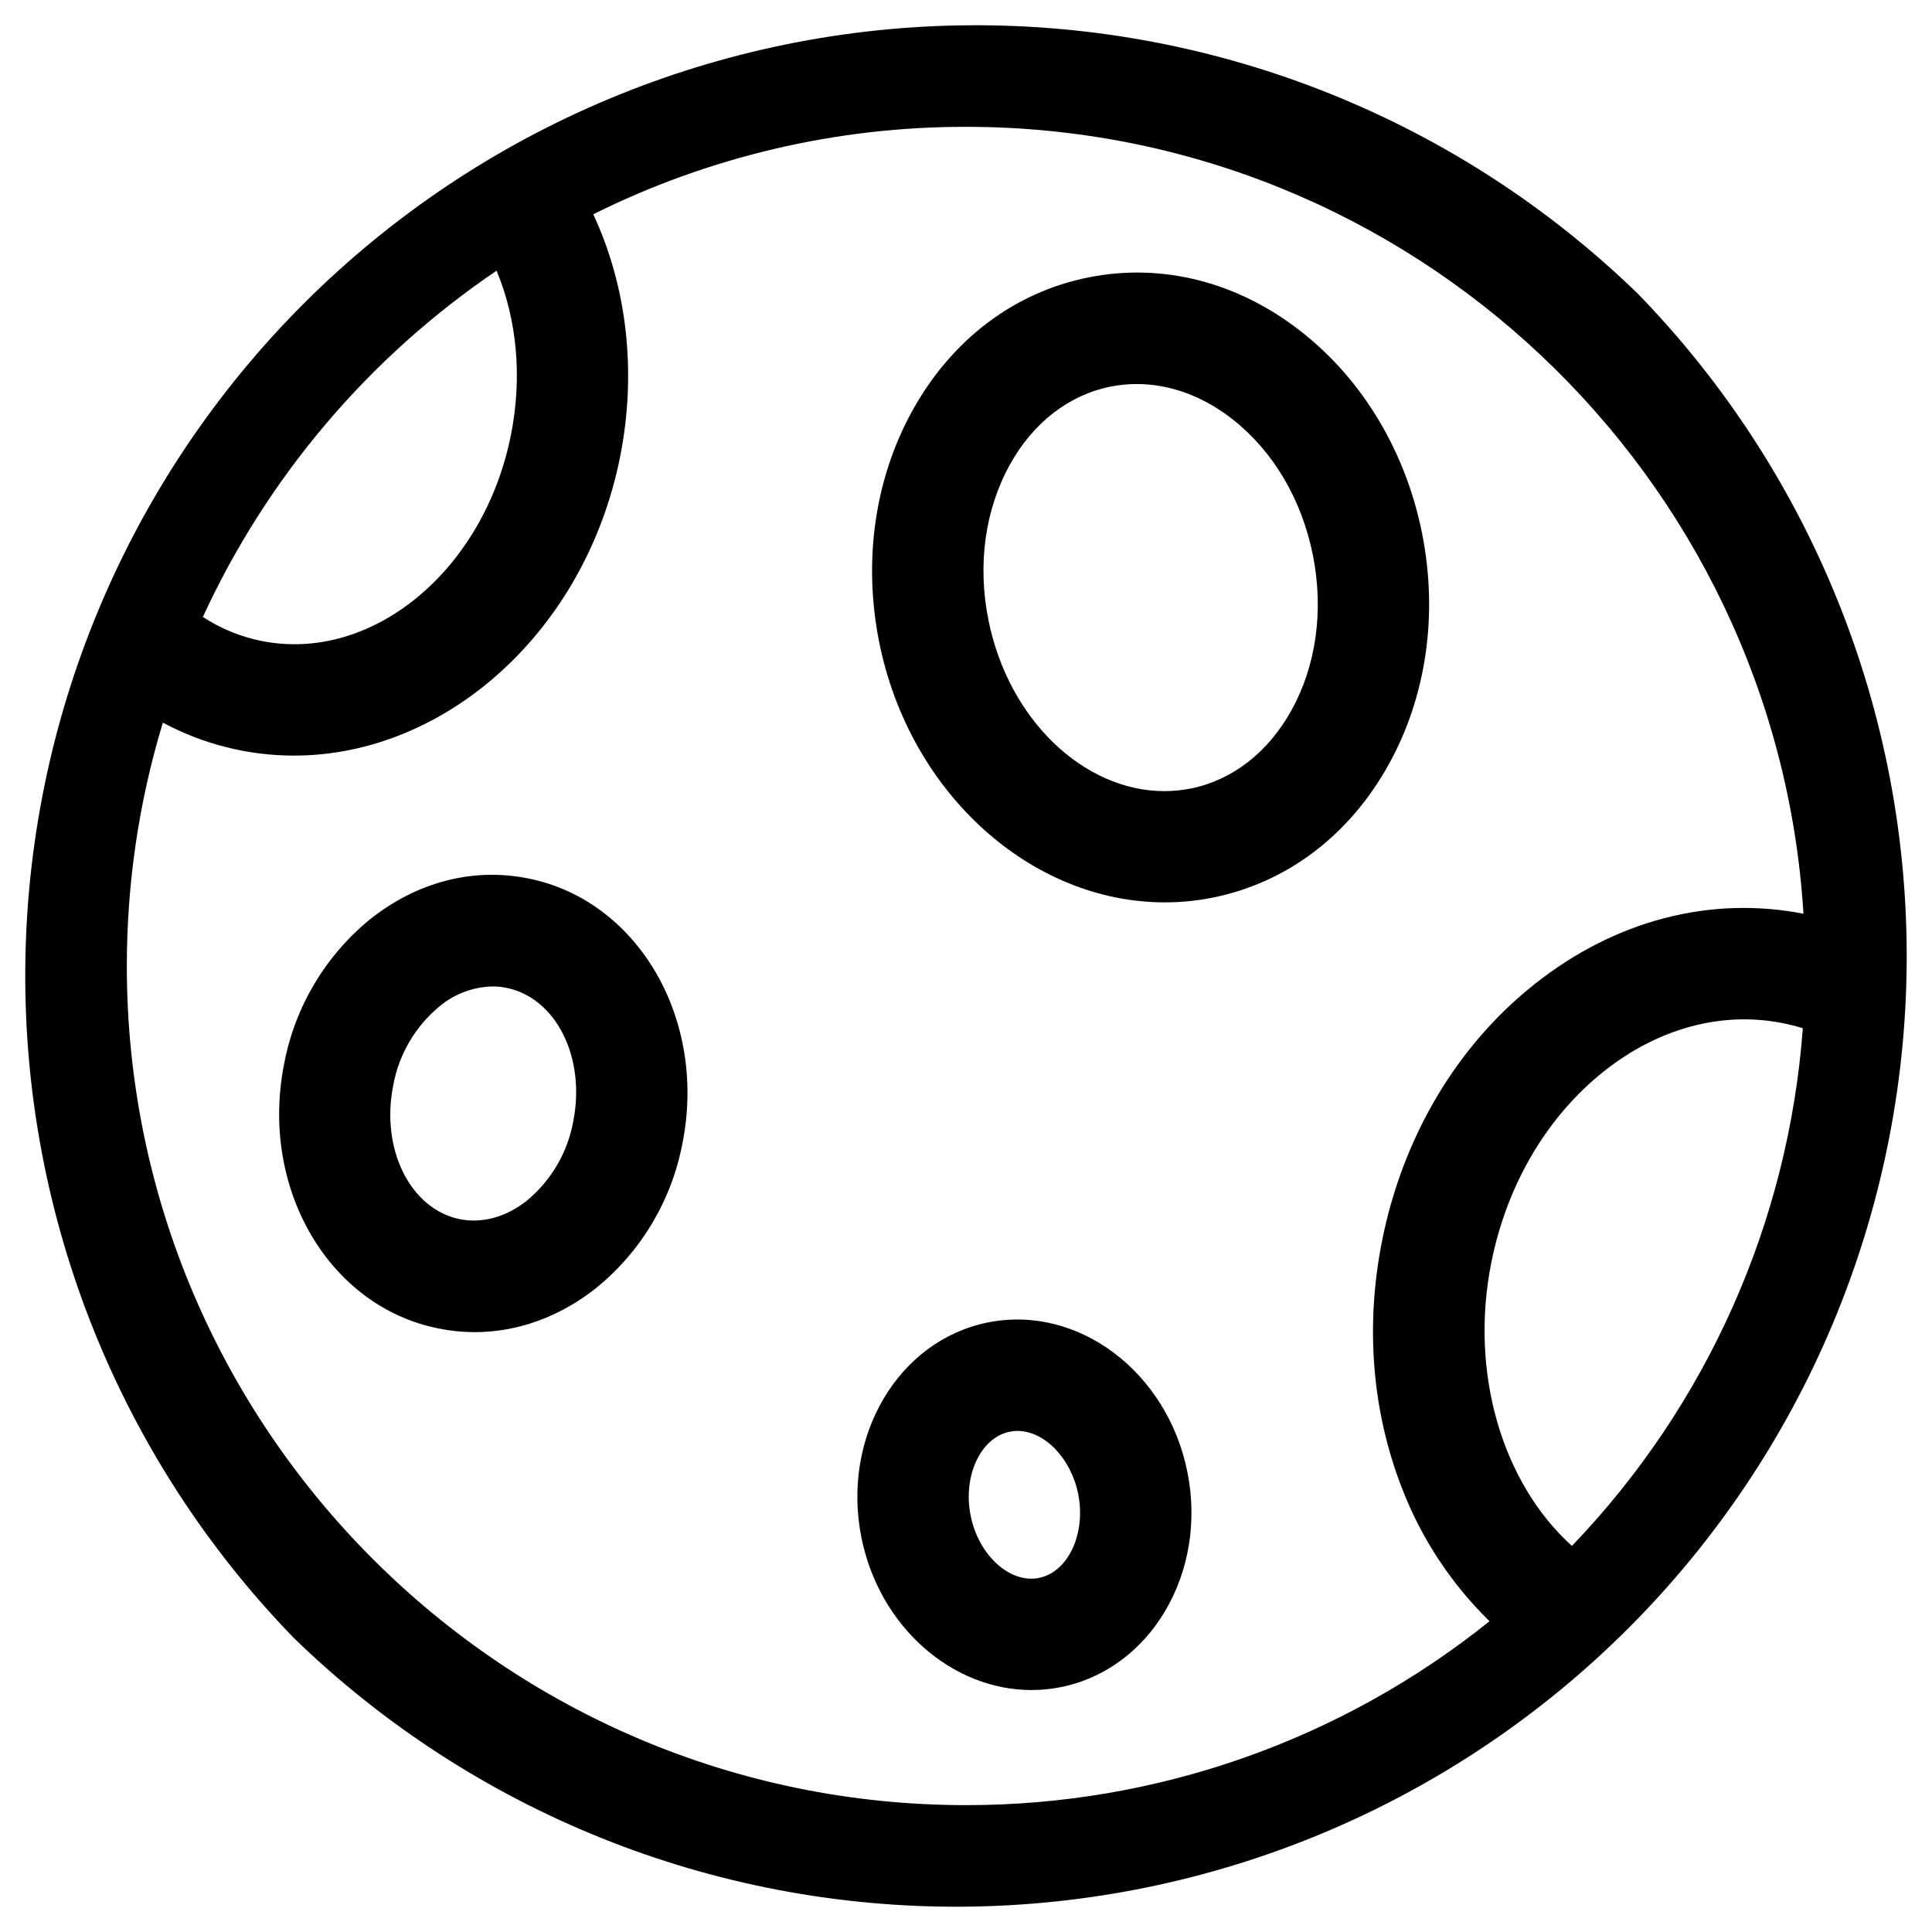
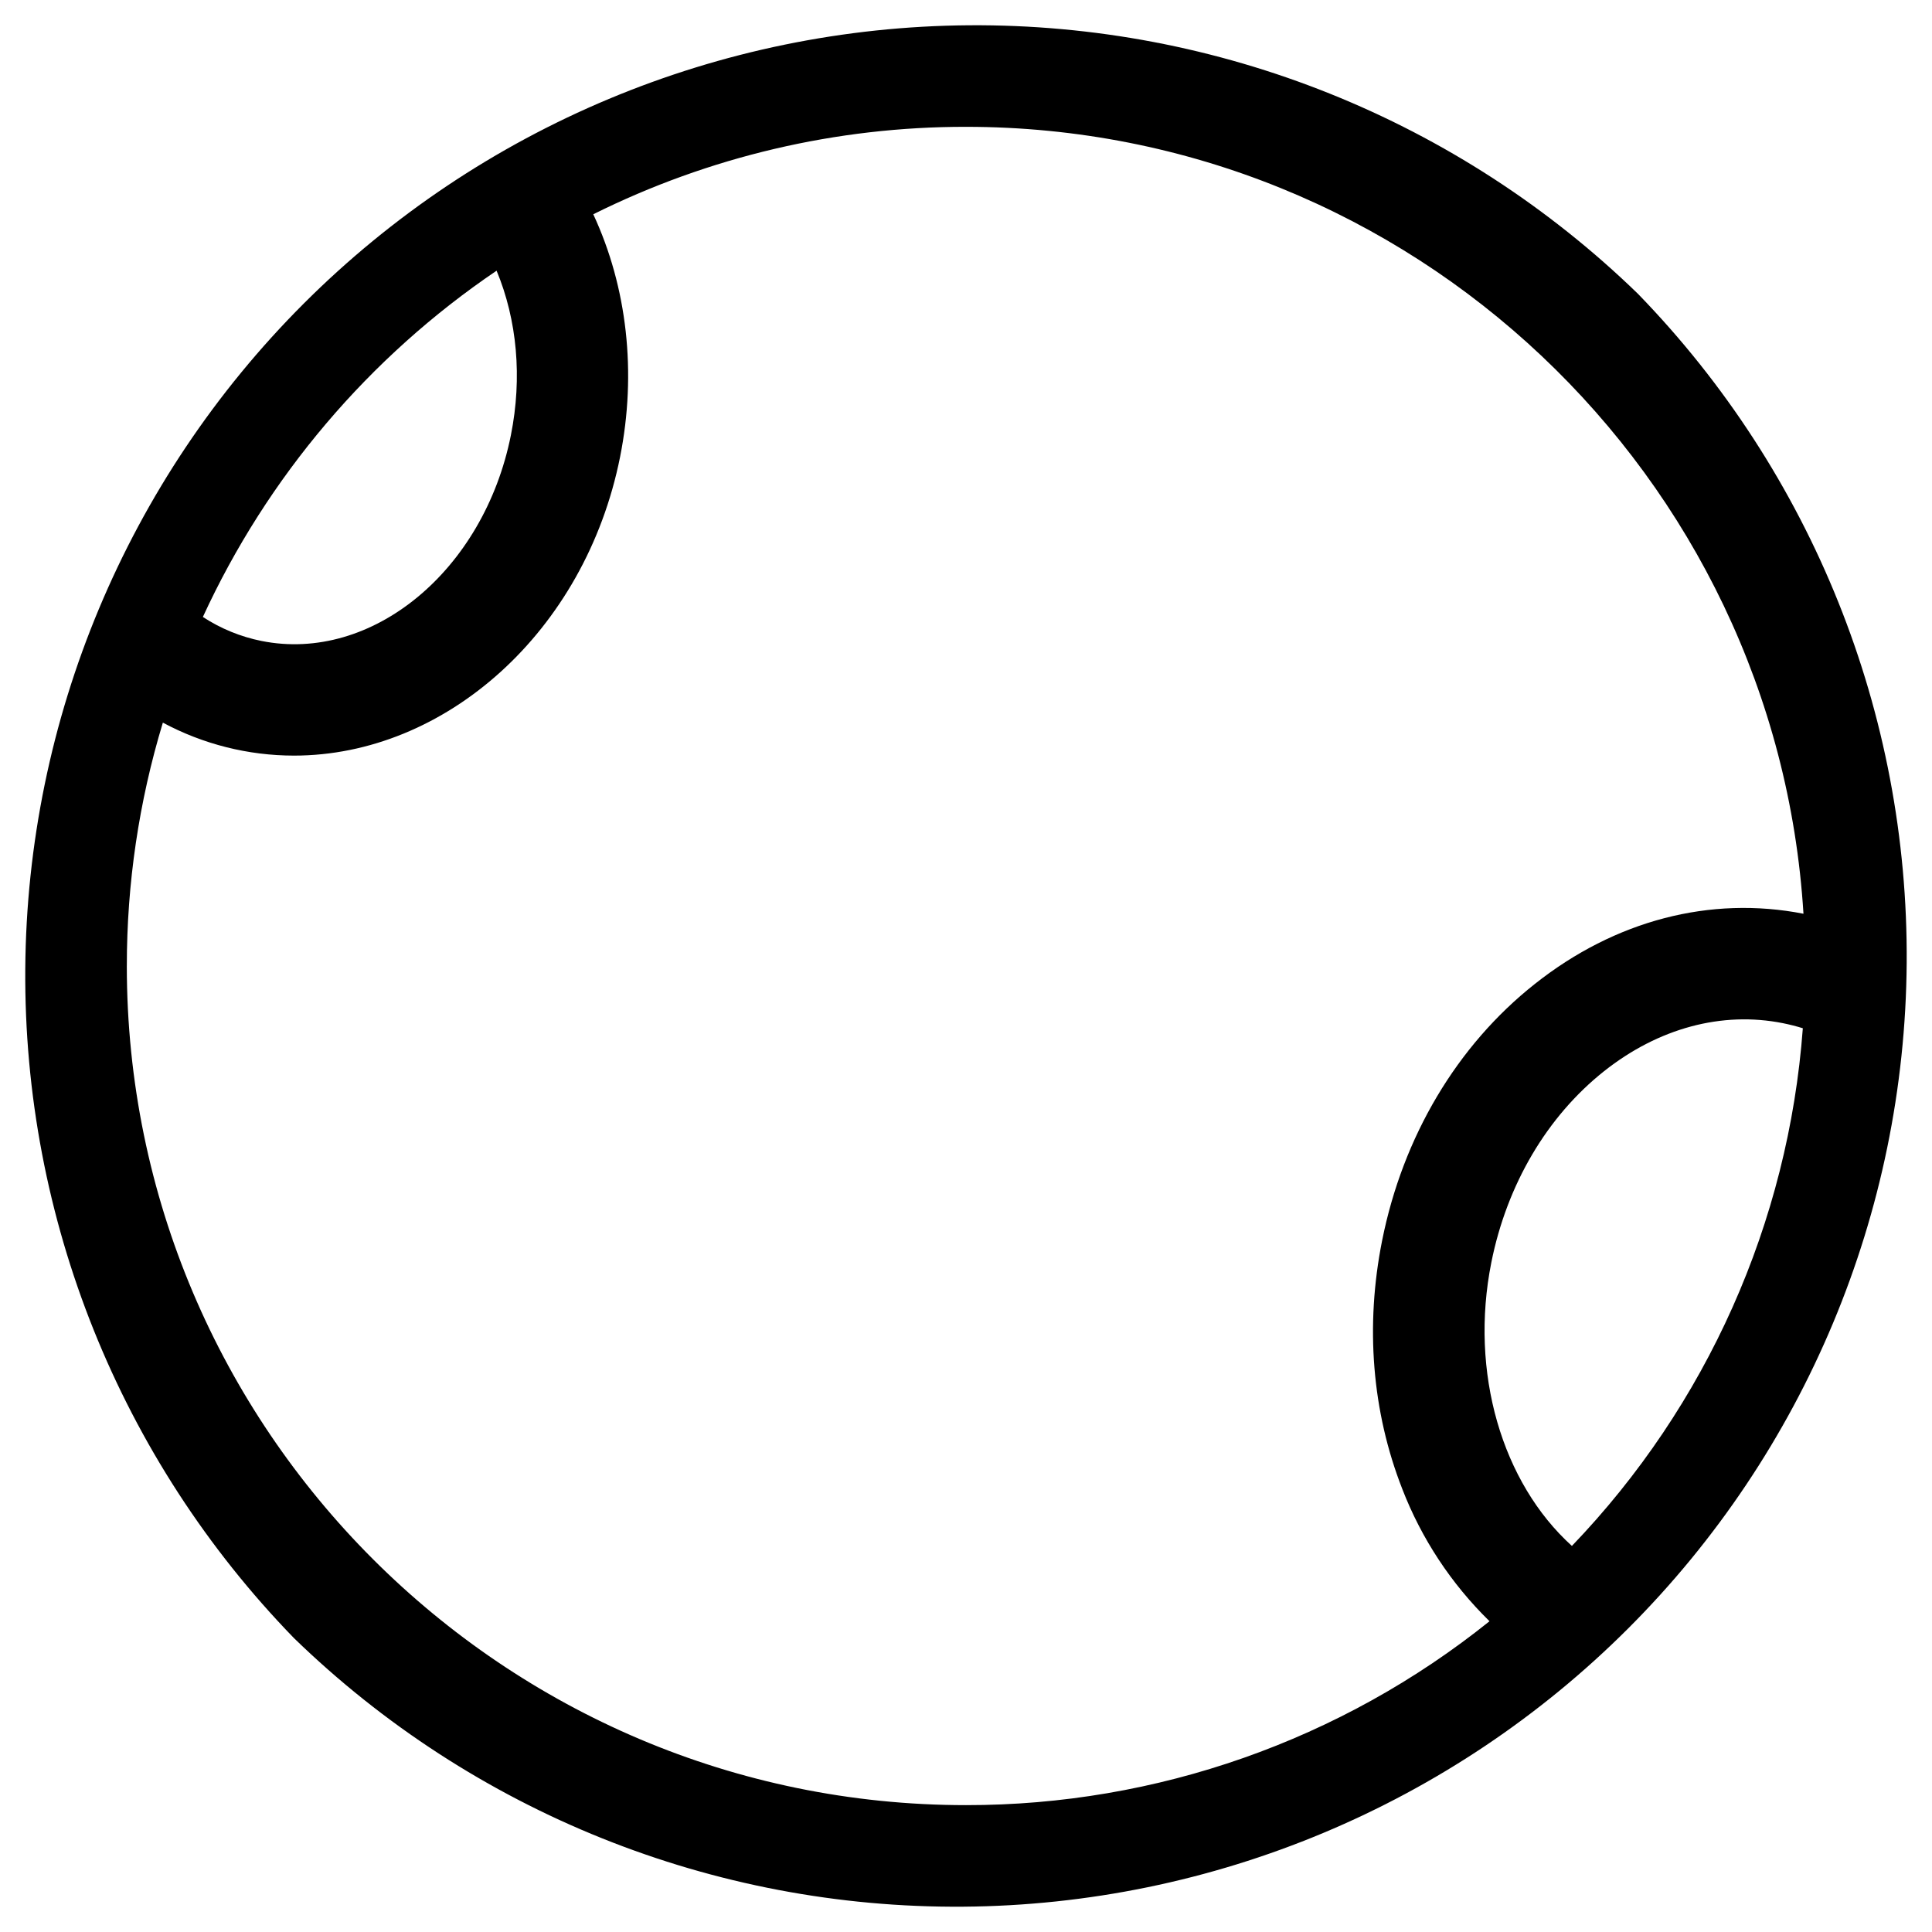
<svg xmlns="http://www.w3.org/2000/svg" fill="#000000" width="800px" height="800px" version="1.1" viewBox="144 144 512 512">
  <g>
    <path d="m578.1 221.89c-47.469-46.102-111.17-71.676-177.34-71.191-66.172 0.484-129.49 26.984-176.29 73.773-46.789 46.793-73.289 110.11-73.773 176.29-0.484 66.168 25.09 129.87 71.191 177.34 47.469 46.102 111.17 71.676 177.34 71.191 66.172-0.484 129.49-26.984 176.29-73.773 46.789-46.793 73.289-110.11 73.773-176.29 0.484-66.168-25.09-129.87-71.191-177.34zm-302.5-6.152c5.441 13.066 6.84 28.34 3.789 43.602-7.184 35.918-36.82 60.379-66.086 54.523-5.539-1.113-10.812-3.273-15.539-6.363 17.086-37.117 44.004-68.848 77.836-91.762zm-97.988 184.26c-0.012-21.852 3.203-43.582 9.547-64.492 10.68 5.727 22.613 8.73 34.734 8.738 40.059 0 77.156-32.758 86.426-79.113 4.477-22.414 1.871-45.078-7.094-64.344h-0.004c30.684-15.281 64.5-23.215 98.777-23.176 117.97 0 214.77 92.34 221.94 208.54-24.68-4.82-49.93 1.762-71.164 18.586-20.664 16.324-35 40.492-40.5 68.035-4.516 22.633-2.676 45.332 5.324 65.762h-0.004c5.109 13.227 13.004 25.199 23.145 35.109-39.34 31.59-88.293 48.785-138.74 48.738-122.63 0-222.39-99.758-222.39-222.38zm382.96 153.69c-18.508-16.727-27.18-45.973-21.352-75.129 4.133-20.664 14.762-38.691 29.883-50.688 14.426-11.426 31.262-15.941 47.398-12.715 1.777 0.359 3.535 0.805 5.266 1.34-3.812 51.457-25.453 99.973-61.195 137.19z" />
-     <path d="m520.86 285.32c-4.301-21.512-15.578-40.406-31.715-53.195-16.855-13.355-36.996-18.551-56.68-14.613-19.68 3.938-36.211 16.453-46.641 35.266-9.988 18.016-13.125 39.785-8.855 61.293 8.09 40.48 40.57 69.066 75.68 69.066 4.254 0.004 8.5-0.414 12.676-1.246 19.68-3.938 36.242-16.461 46.68-35.266 10.008-18.02 13.145-39.785 8.855-61.305zm-34.648 46.984c-6.16 11.098-15.617 18.43-26.648 20.664h0.004c-2.309 0.457-4.652 0.688-7.008 0.688-21.266 0-41.328-18.883-46.613-45.344-2.953-14.66-0.906-29.285 5.688-41.191 6.16-11.109 15.625-18.43 26.648-20.664v0.004c2.293-0.461 4.629-0.691 6.969-0.688 8.855 0 17.711 3.258 25.586 9.496 10.668 8.453 18.156 21.176 21.086 35.836 2.93 14.66 0.895 29.293-5.707 41.199z" />
-     <path d="m284 376.8c-14.555-2.953-29.391 0.895-41.789 10.707h-0.004c-11.93 9.68-20.043 23.277-22.898 38.375-6.574 32.875 11.758 64.355 40.855 70.168v0.004c3.156 0.641 6.367 0.973 9.586 0.98 11.355 0 22.523-4.004 32.207-11.672v0.004c11.93-9.68 20.043-23.277 22.898-38.375 6.57-32.898-11.762-64.375-40.855-70.191zm11.918 64.375h-0.004c-1.488 8.234-5.84 15.676-12.289 21.008-5.481 4.34-11.758 6.082-17.711 4.922-13.137-2.629-21.078-18.52-17.711-35.426h-0.004c1.488-8.23 5.844-15.668 12.293-21 3.941-3.289 8.879-5.144 14.012-5.262 1.227-0.004 2.453 0.117 3.66 0.363 13.184 2.598 21.125 18.488 17.75 35.395z" />
-     <path d="m405.82 494.46c-23.824 4.762-38.867 30.316-33.543 56.965 4.742 23.727 24.078 40.453 45.086 40.453 2.609 0 5.215-0.262 7.773-0.777 23.824-4.762 38.867-30.316 33.543-56.965-5.324-26.645-29.035-44.457-52.859-39.676zm13.531 67.711c-7.734 1.543-16.031-6.023-18.125-16.531-2.098-10.508 2.648-20.664 10.371-22.23v0.004c0.668-0.141 1.352-0.207 2.035-0.207 7.094 0 14.18 7.152 16.098 16.727 2.098 10.5-2.656 20.684-10.379 22.219z" />
  </g>
</svg>